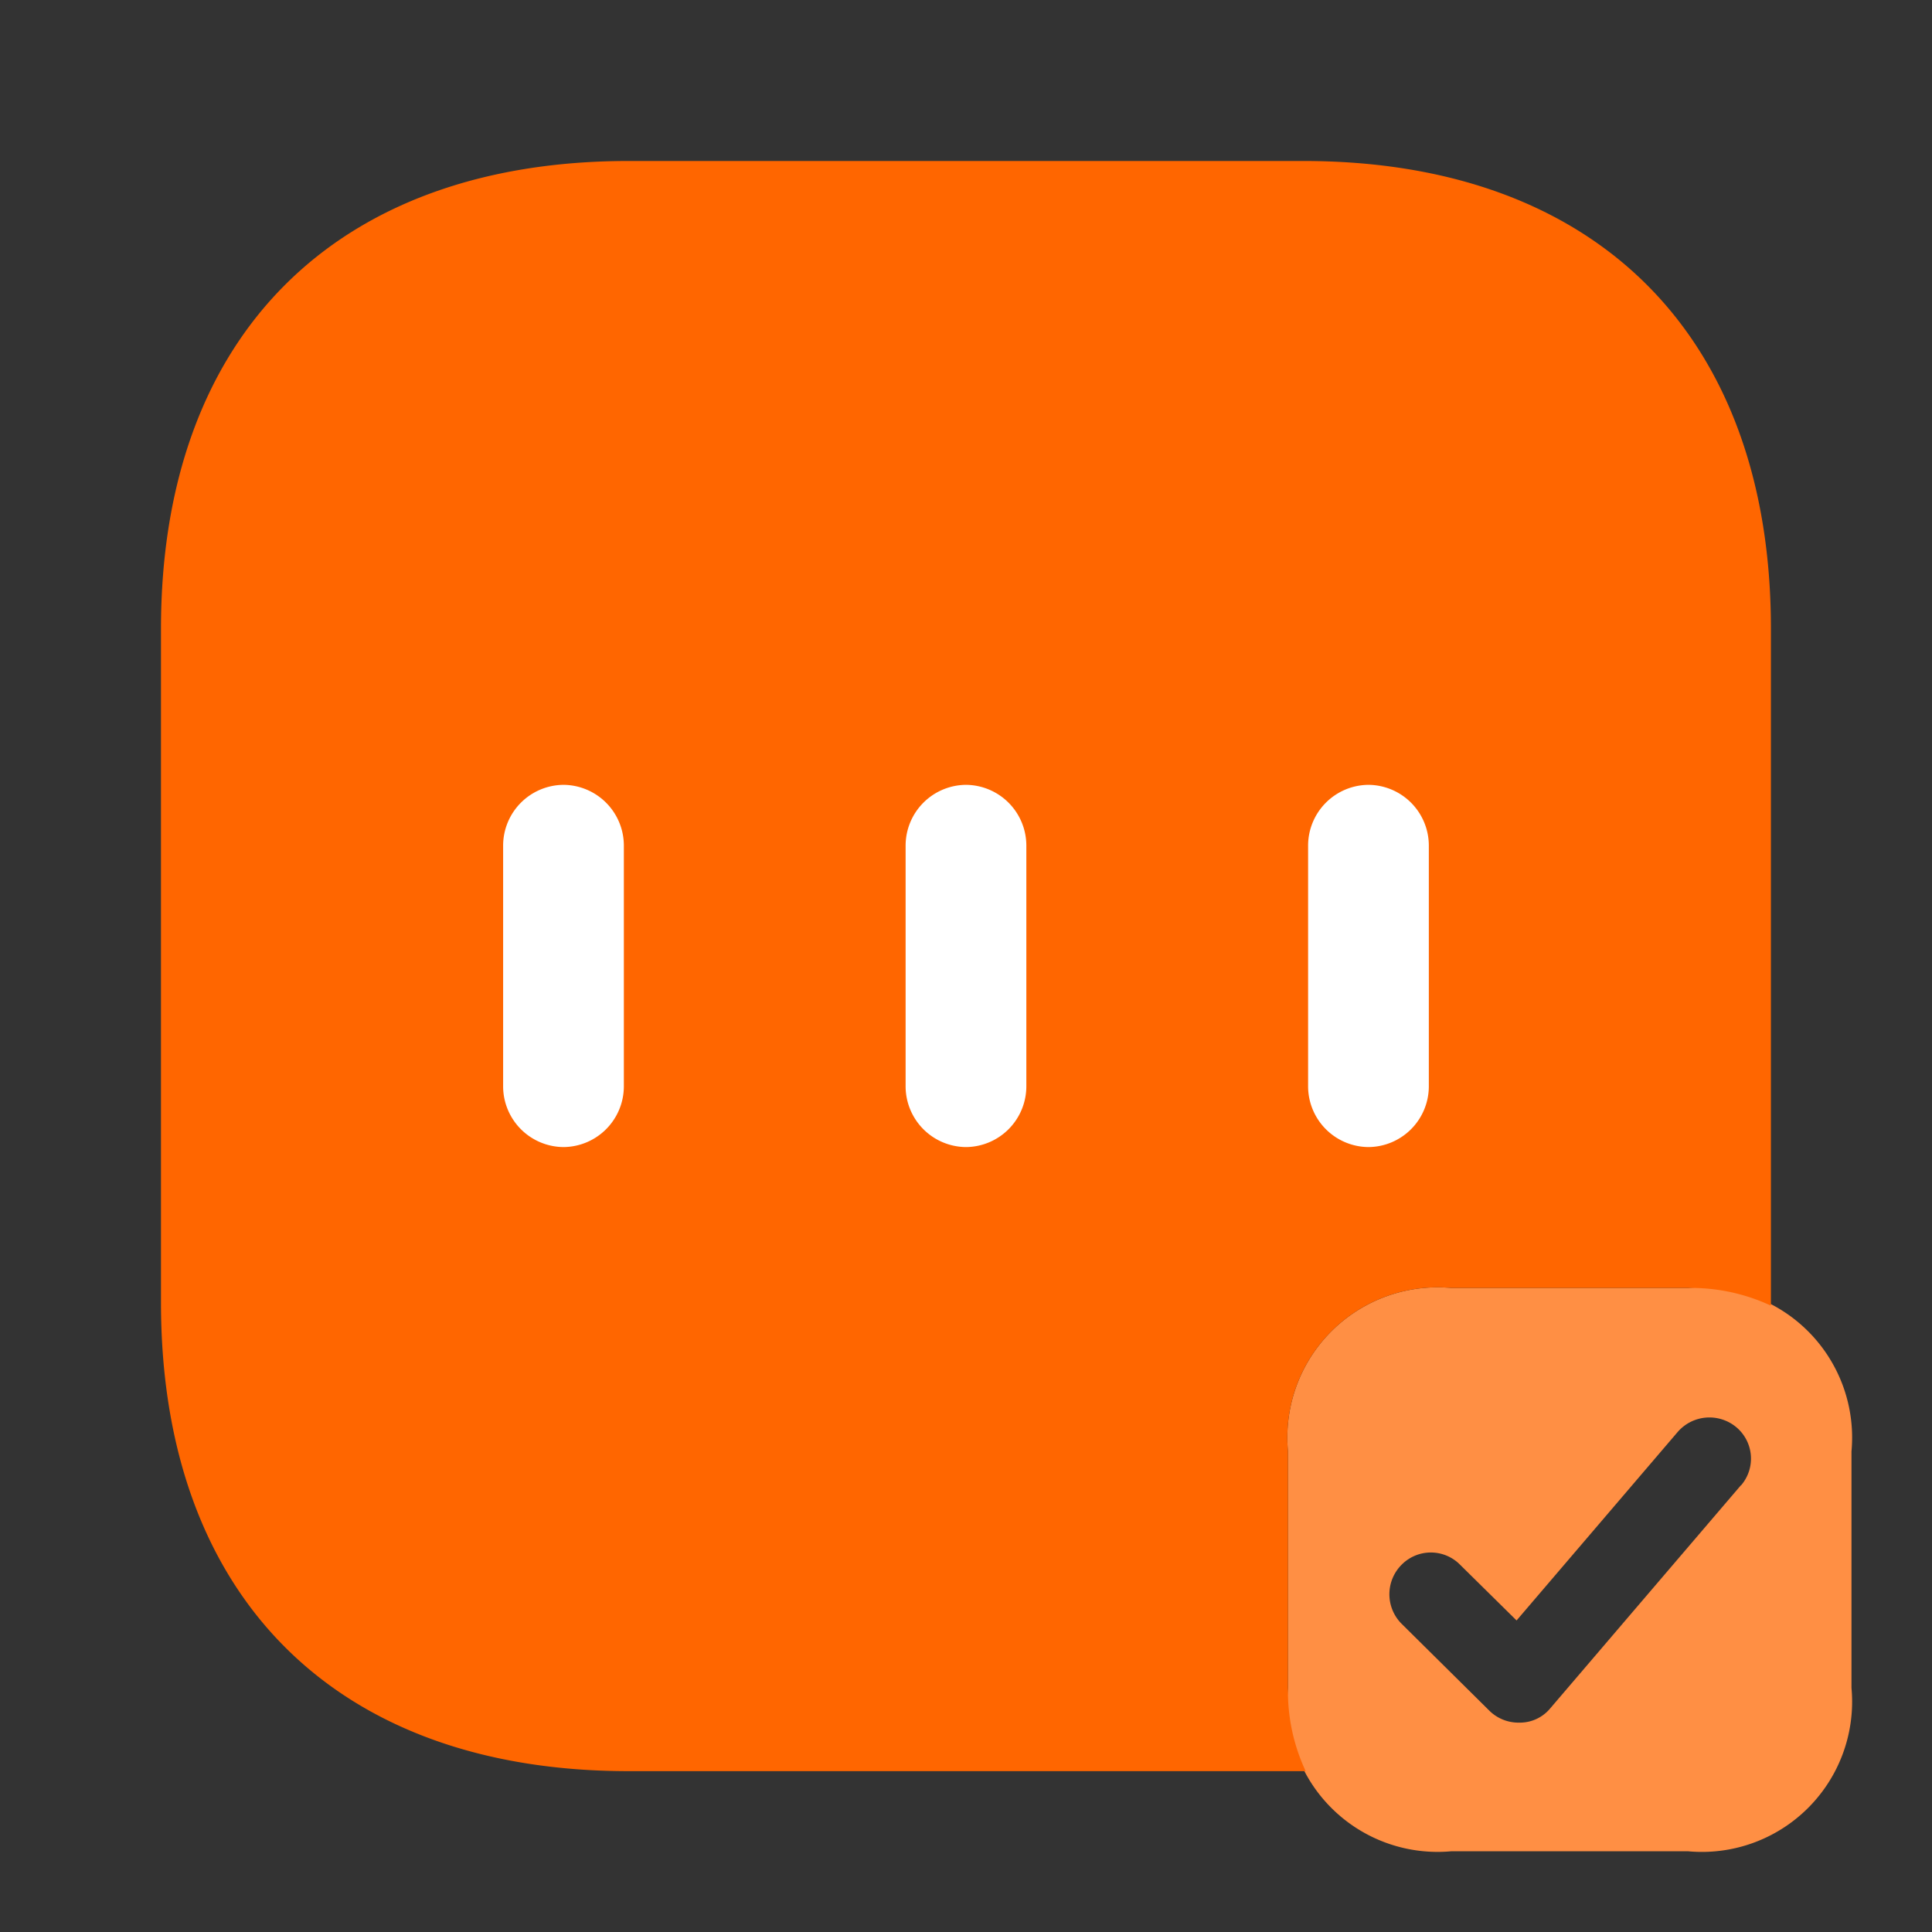
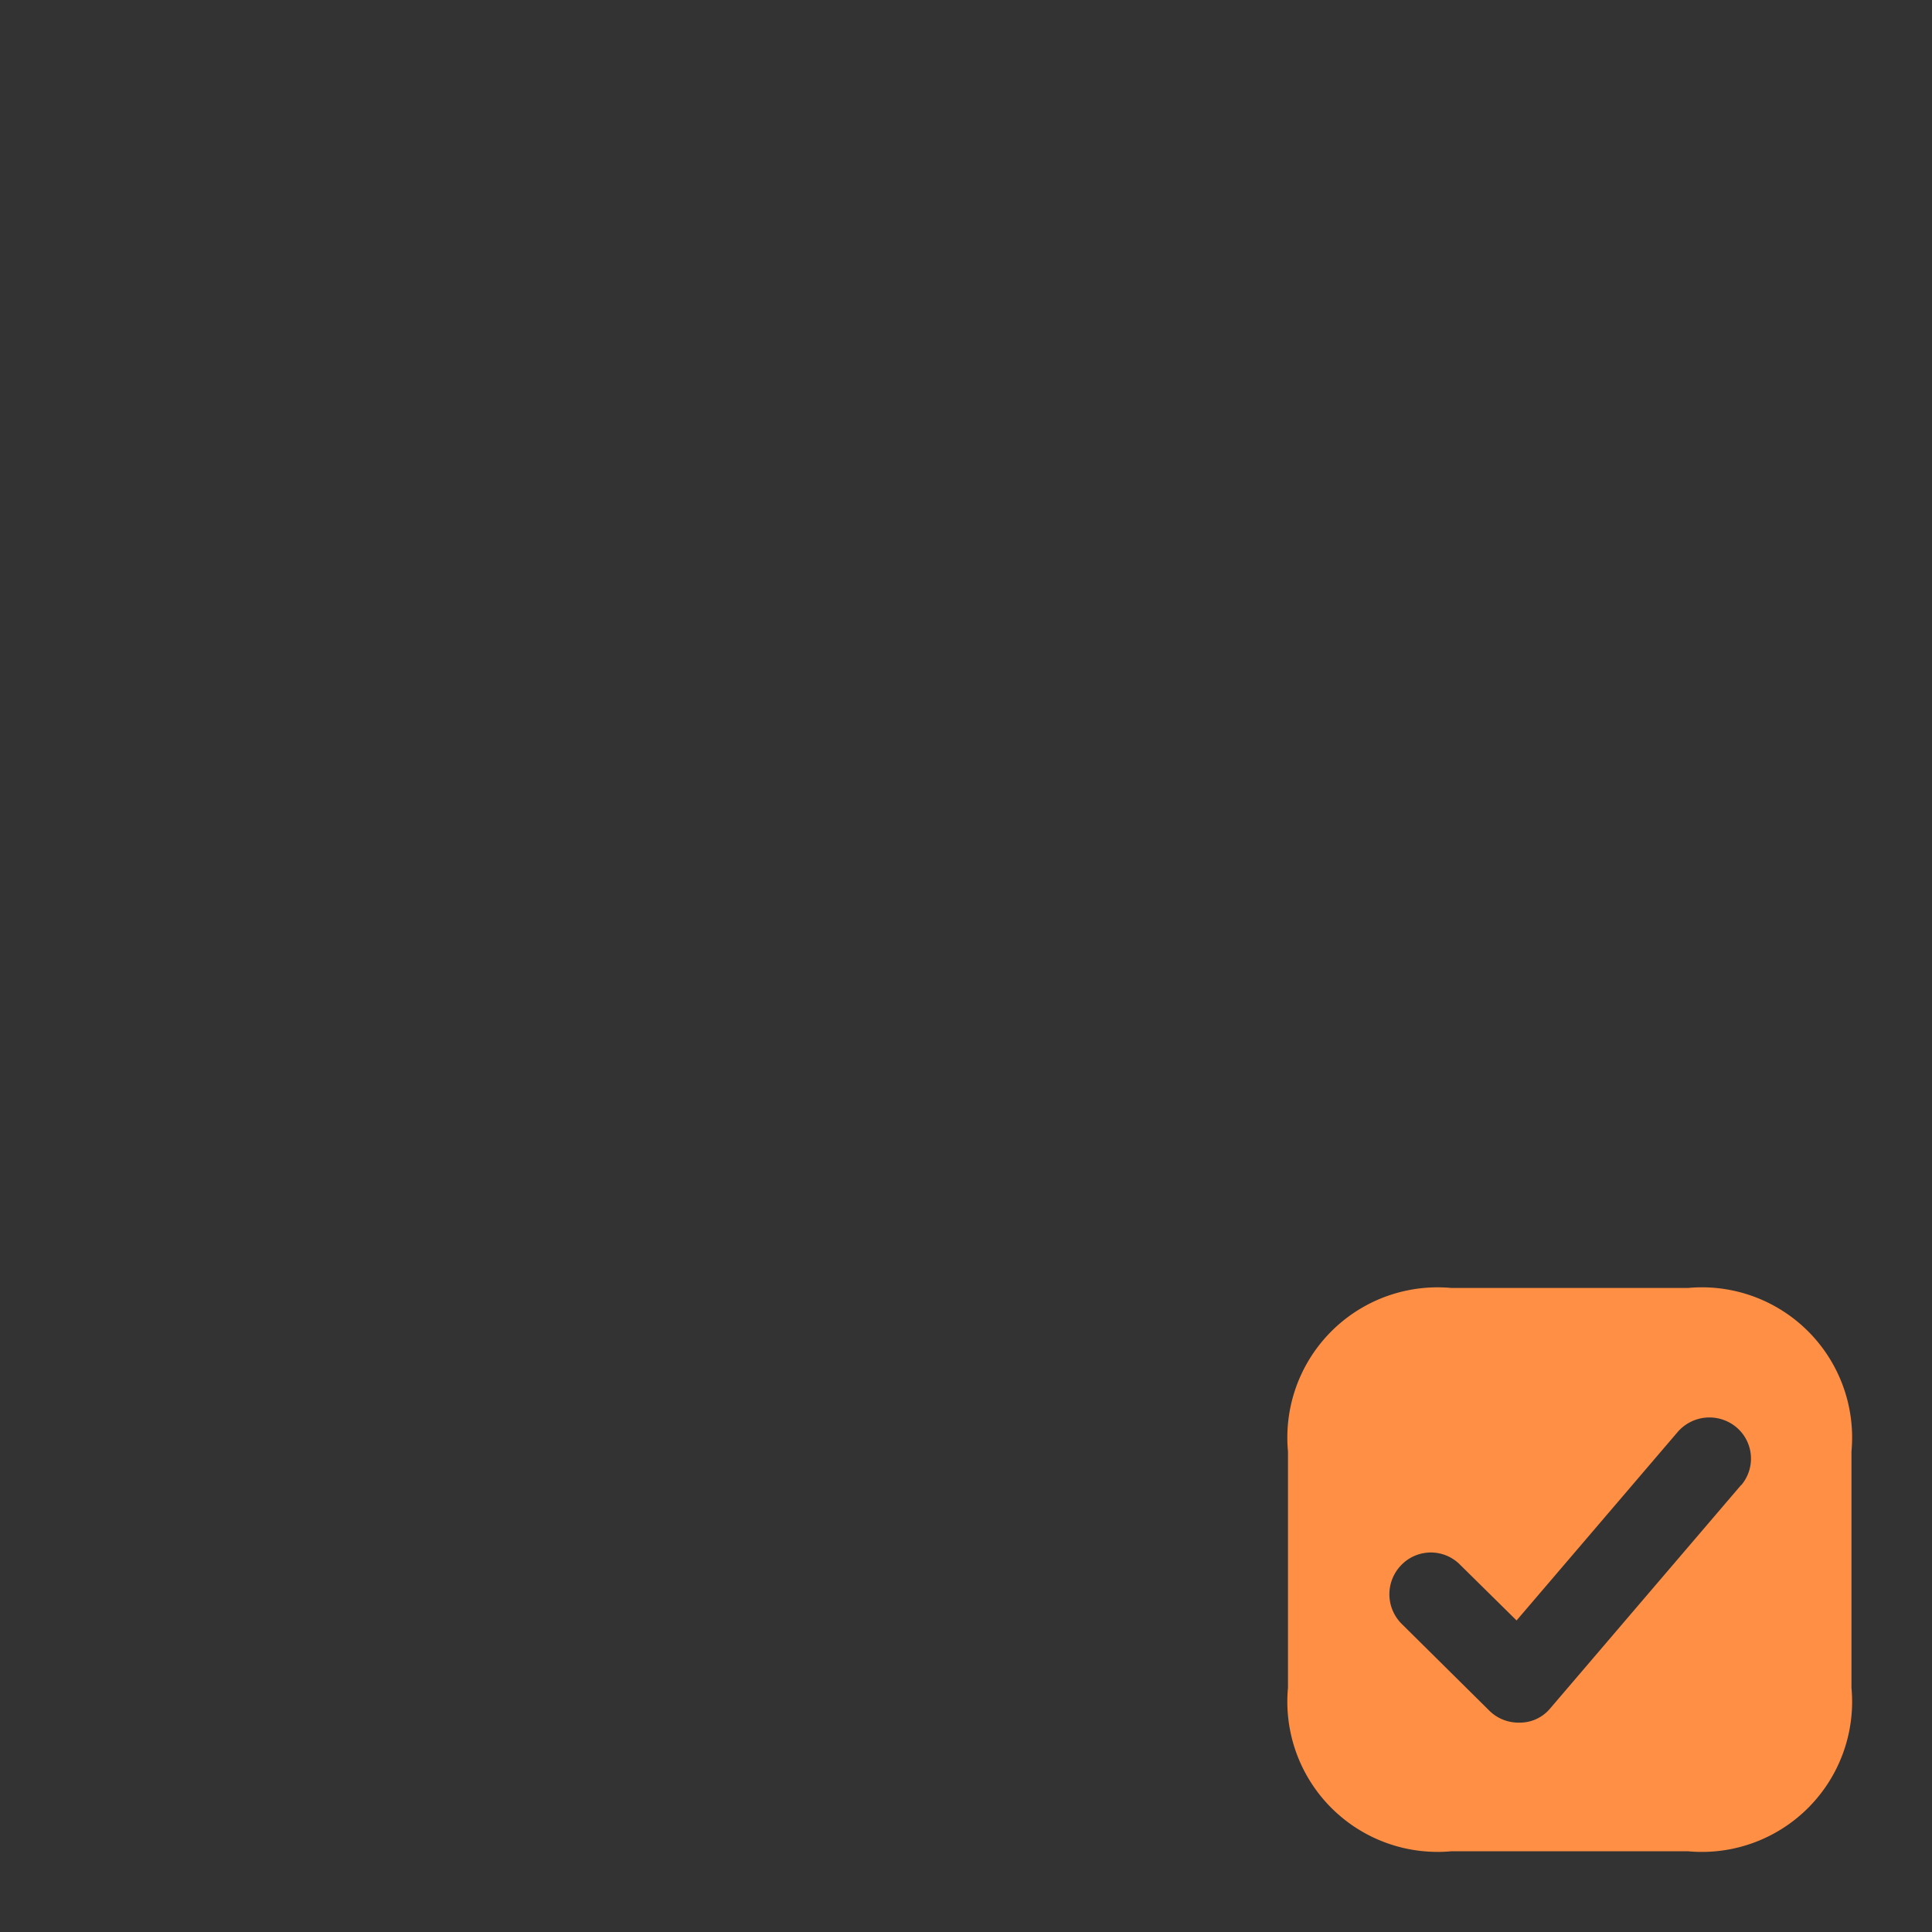
<svg xmlns="http://www.w3.org/2000/svg" id="vuesax_bulk_chart-success" data-name="vuesax/bulk/chart-success" width="43" height="43" viewBox="0 0 43 43">
  <rect x="0" y="0" width="43" height="43" fill="#333333" stroke="none" />
  <g id="chart-success" transform="translate(0 0)">
    <g id="chart-success-2" data-name="chart-success" transform="translate(3.583 3.583)">
      <path id="Vector" d="M8.9,0H3.637A3.344,3.344,0,0,0,0,3.637V8.9a3.344,3.344,0,0,0,3.637,3.637H8.9A3.344,3.344,0,0,0,12.542,8.9V3.637A3.344,3.344,0,0,0,8.9,0Zm1.182,4.39L5.841,9.352a.878.878,0,0,1-.663.322H5.142a.92.92,0,0,1-.663-.269L2.526,7.471a.93.93,0,0,1,0-1.308.914.914,0,0,1,1.308,0L5.088,7.4,8.672,3.207A.934.934,0,0,1,9.98,3.1.912.912,0,0,1,10.087,4.39Z" transform="translate(25.083 25.083)" fill="#ff8f44" />
-       <path id="Vector-2" data-name="Vector" d="M25.083,33.988V28.72a3.344,3.344,0,0,1,3.637-3.637h5.267a4.185,4.185,0,0,1,1.845.394V10.41C35.833,3.888,31.945,0,25.424,0H10.41C3.888,0,0,3.888,0,10.41v15c0,6.54,3.888,10.427,10.41,10.427H25.477A4.185,4.185,0,0,1,25.083,33.988Z" transform="translate(0 0)" fill="#f60" />
-       <path id="Vector-3" data-name="Vector" d="M1.344,8.062A1.354,1.354,0,0,1,0,6.719V1.344A1.354,1.354,0,0,1,1.344,0,1.354,1.354,0,0,1,2.687,1.344V6.719A1.354,1.354,0,0,1,1.344,8.062Z" transform="translate(7.615 13.885)" fill="#fff" />
-       <path id="Vector-4" data-name="Vector" d="M1.344,8.062A1.354,1.354,0,0,1,0,6.719V1.344A1.354,1.354,0,0,1,1.344,0,1.354,1.354,0,0,1,2.687,1.344V6.719A1.354,1.354,0,0,1,1.344,8.062Z" transform="translate(16.573 13.885)" fill="#fff" />
-       <path id="Vector-5" data-name="Vector" d="M1.344,8.062A1.354,1.354,0,0,1,0,6.719V1.344A1.354,1.354,0,0,1,1.344,0,1.354,1.354,0,0,1,2.687,1.344V6.719A1.354,1.354,0,0,1,1.344,8.062Z" transform="translate(25.531 13.885)" fill="#fff" />
    </g>
-     <path id="Vector-6" data-name="Vector" d="M0,0H43V43H0Z" fill="none" opacity="0" />
  </g>
</svg>